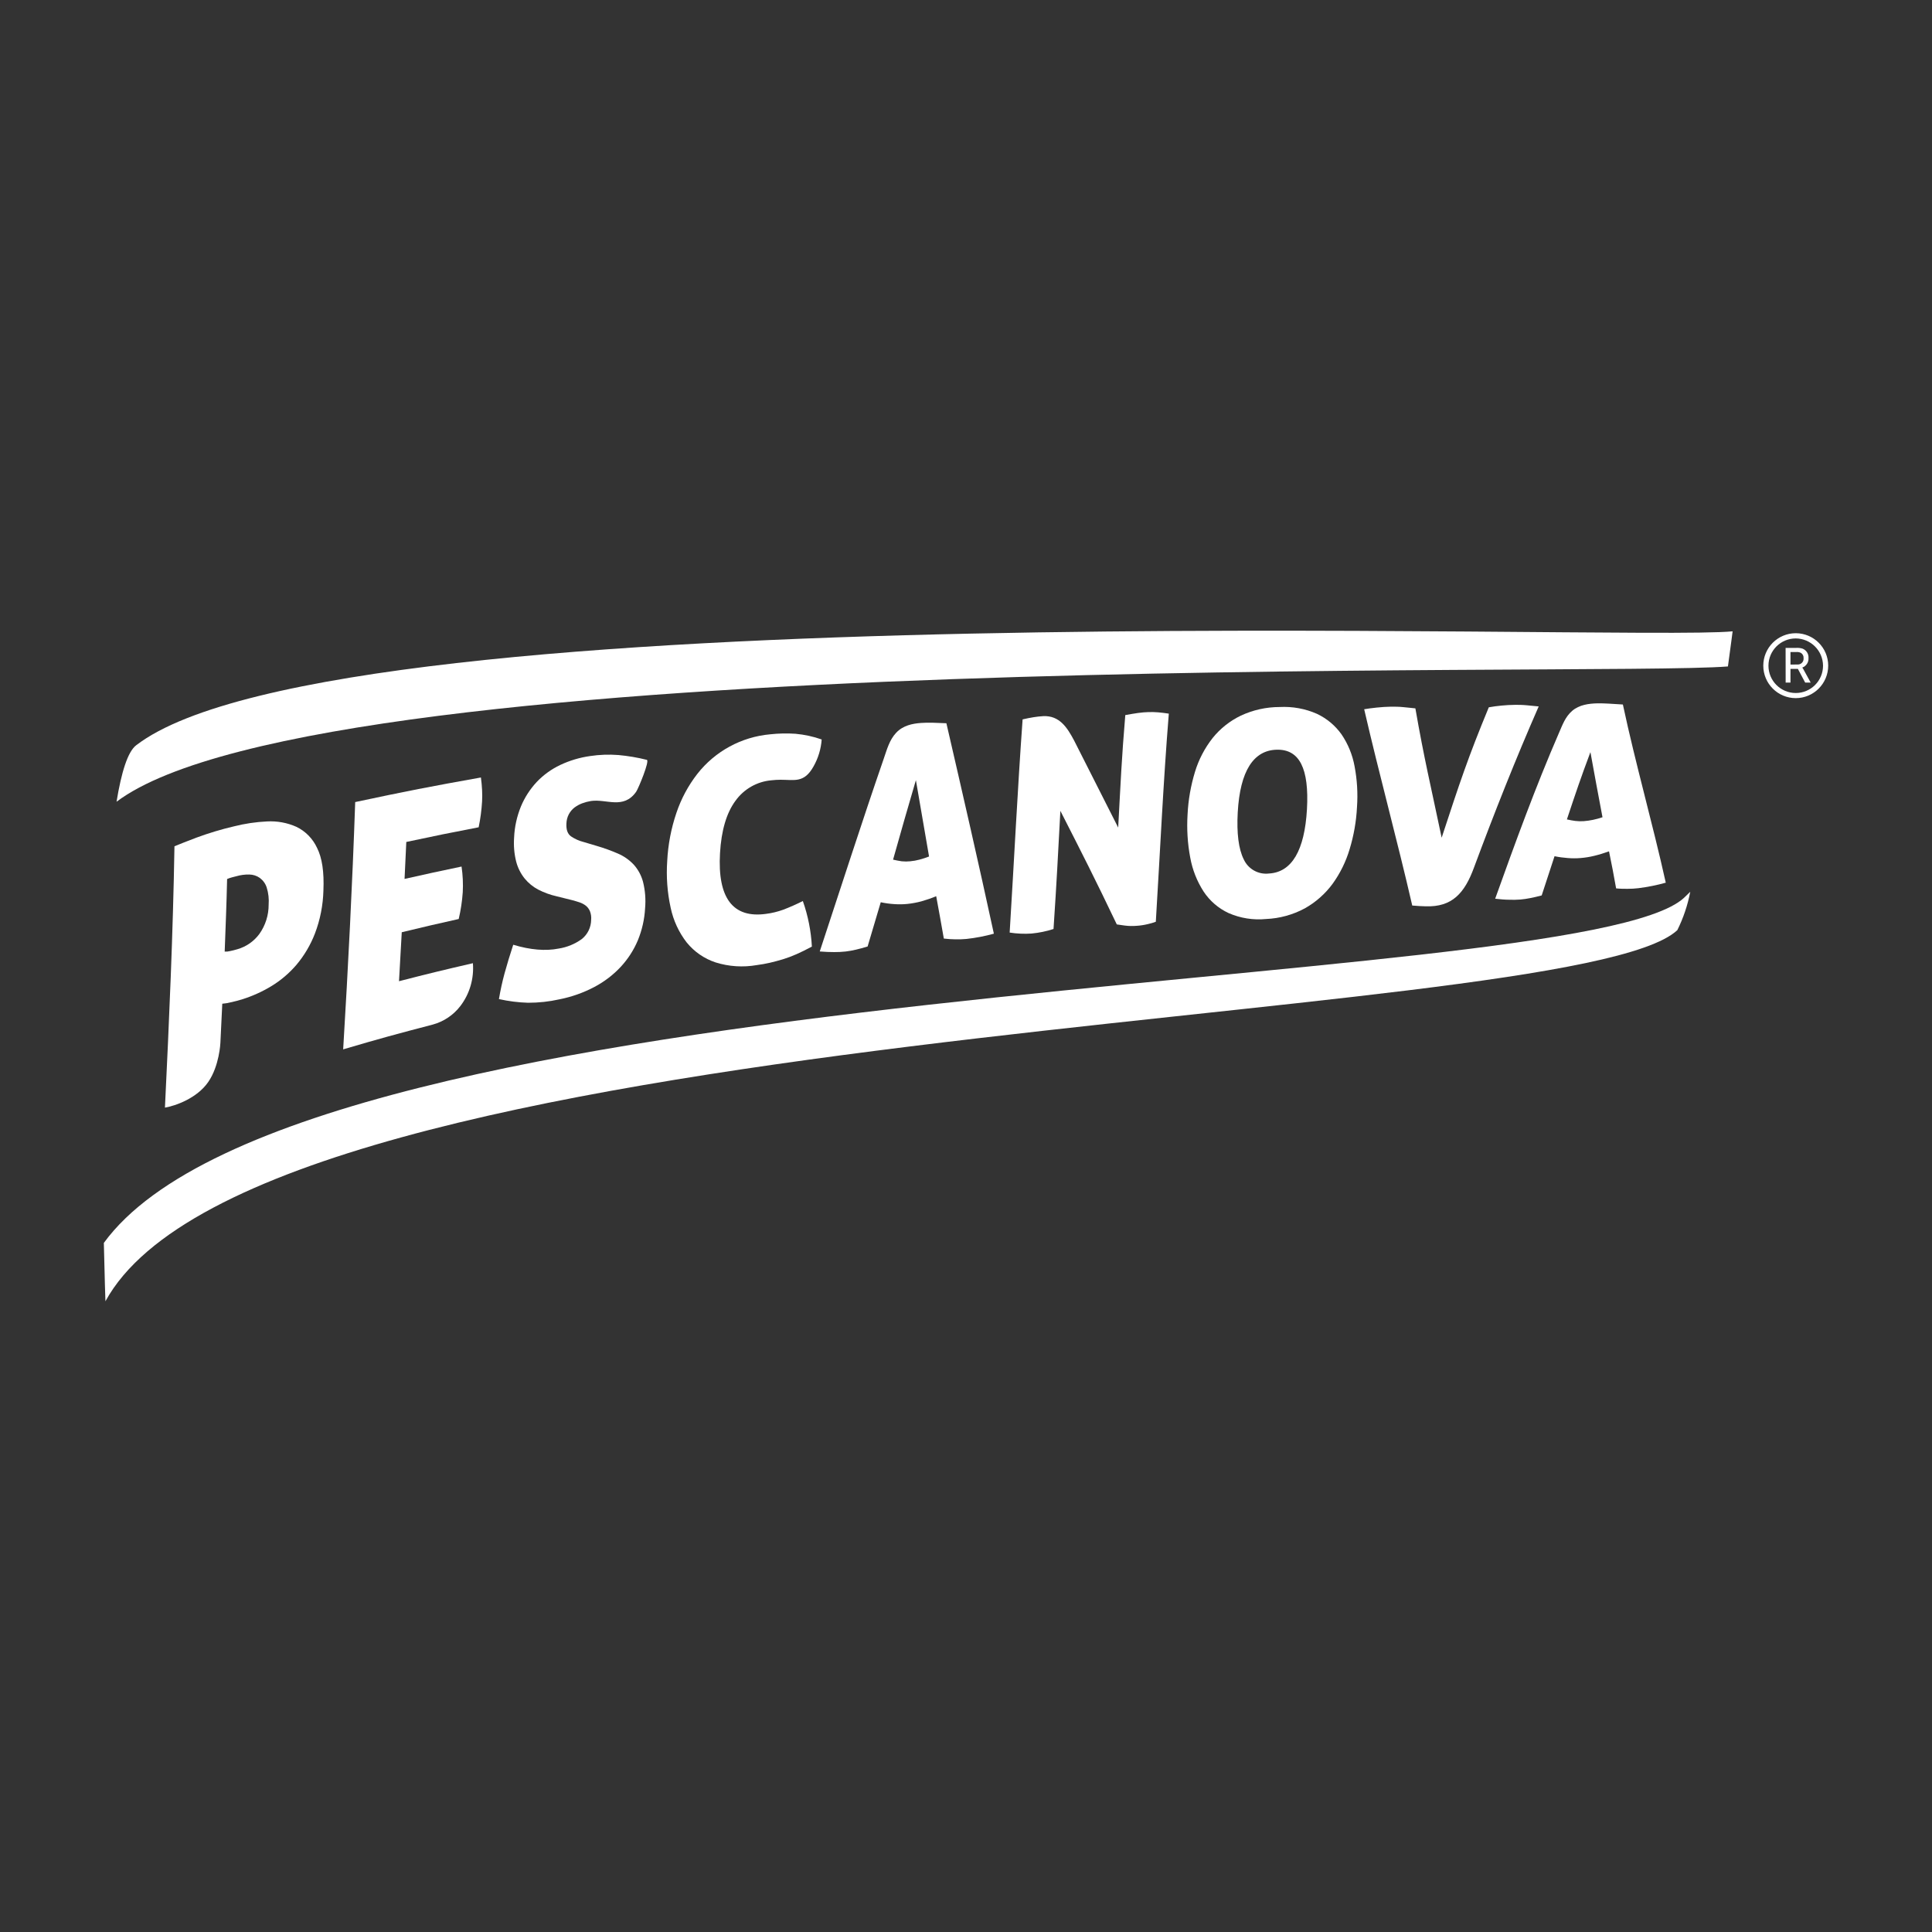
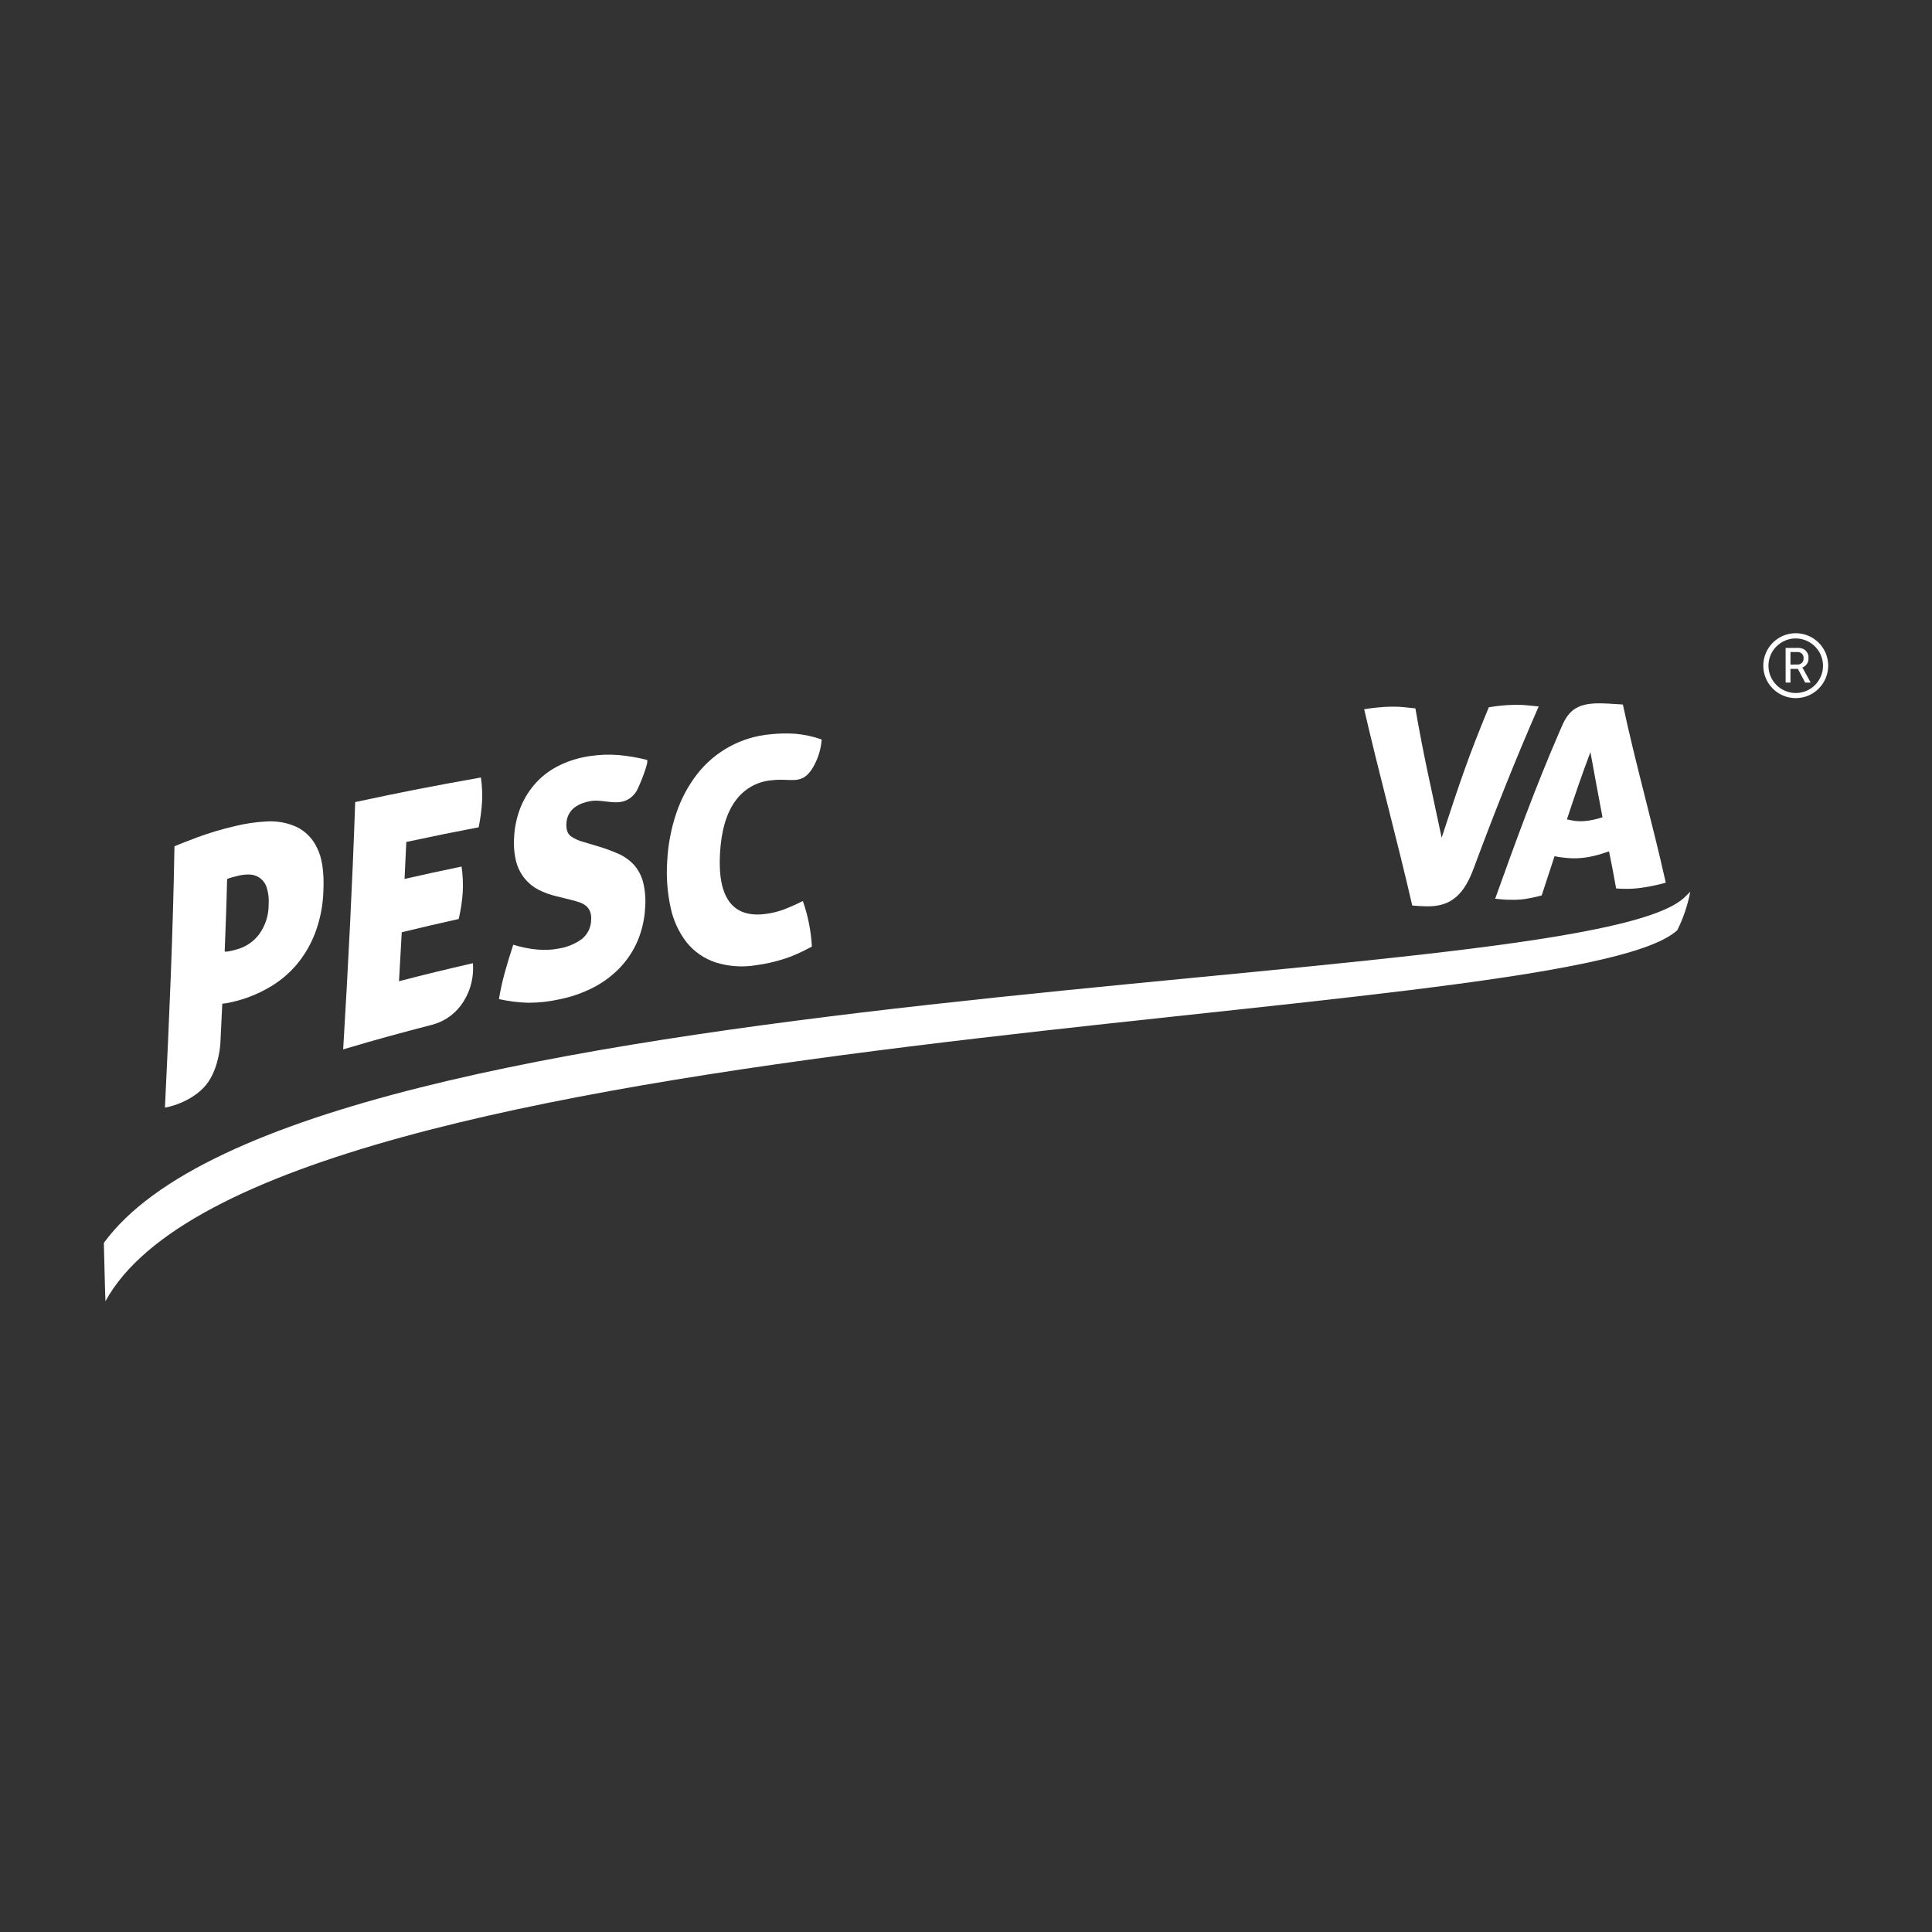
<svg xmlns="http://www.w3.org/2000/svg" version="1.1" id="Capa_1" x="0px" y="0px" viewBox="0 0 400 400" style="enable-background:new 0 0 400 400;" xml:space="preserve">
  <rect x="0" y="0" width="400" height="400" fill="#333333" stroke="none" />
  <style type="text/css">
	.st0{fill:#FFFFFF;}
</style>
  <g>
    <path class="st0" d="M348.64,185.9c-22.03,20.27-285.94,14.92-327.14,71.43c0.16,7.43,0.33,12.08,0.33,12.08   c32.16-58.89,303.26-56.14,325.44-76.83c1.25-2.51,2.15-5.19,2.68-7.95C349.94,184.64,348.91,185.65,348.64,185.9z" />
-     <path class="st0" d="M357.75,137.98c0.61-4.44,0.97-7.27,0.97-7.27c-21.68,2.14-288.47-8.75-330.54,23.6   c-1.73,1.33-3.05,5.56-4.05,11.68C67.42,133.49,331,140.15,357.75,137.98z" />
    <path class="st0" d="M298.48,173.44c3.73-11.37,5.46-16.62,9.76-27c0.88-0.16,1.78-0.28,2.67-0.36c0.89-0.09,1.83-0.14,2.84-0.15   c0.65,0,1.42,0,2.36,0.09c0.93,0.09,1.75,0.16,2.46,0.24c-4.83,11.02-9.2,22.06-13.39,33.34c-1.94,5.3-4.52,8.24-10.04,8.04   c-0.77,0-1.69-0.08-2.75-0.16c-3.12-13.59-6.82-27.05-9.95-40.64c0.64-0.11,1.49-0.23,2.55-0.34c1.06-0.11,2.07-0.18,3.04-0.19   c0.79,0,1.65,0,2.56,0.1c0.92,0.1,1.74,0.16,2.45,0.25C294.87,157.18,296.17,162.43,298.48,173.44z" />
    <path class="st0" d="M36.12,175.21c0.99-0.41,2.53-1.02,4.59-1.8c2.52-0.93,5.1-1.71,7.72-2.32c2.24-0.57,4.53-0.91,6.83-1.02   c2.1-0.12,4.2,0.26,6.12,1.12c1.88,0.91,3.38,2.45,4.26,4.35c1.05,2.07,1.48,4.97,1.32,8.82c-0.08,3.05-0.67,6.06-1.75,8.9   c-0.91,2.36-2.2,4.55-3.83,6.49c-1.5,1.75-3.26,3.25-5.23,4.44c-1.87,1.13-3.87,2.03-5.95,2.69c-0.8,0.25-1.62,0.47-2.44,0.64   c-0.57,0.15-1.16,0.24-1.74,0.29c-0.15,3.25-0.22,4.87-0.39,8.1c0,0-0.2,4.75-2.52,8.11c-2.32,3.36-6.77,4.93-8.96,5.3   C35.02,211.31,35.82,193.27,36.12,175.21z M46.52,197.02c0.36,0.02,0.73-0.01,1.07-0.1c0.51-0.1,1.04-0.24,1.58-0.4   c1.81-0.52,3.4-1.63,4.52-3.14c1.26-1.77,1.94-3.89,1.93-6.07c0.09-1.2-0.04-2.41-0.4-3.55c-0.25-0.8-0.75-1.49-1.42-1.99   c-0.64-0.46-1.41-0.7-2.19-0.71c-0.9-0.02-1.8,0.1-2.66,0.35l-0.9,0.23c-0.35,0.09-0.69,0.21-1.03,0.35   C46.88,187.92,46.74,190.95,46.52,197.02z" />
    <path class="st0" d="M95.81,184.71c-0.13,1.87-0.41,3.74-0.84,5.56c-4.69,1.05-7.05,1.59-11.79,2.74   c-0.22,4.05-0.33,6.08-0.57,10.14c6.16-1.59,9.24-2.33,15.3-3.73c0.25,3.17-0.66,6.33-2.59,8.86c-1.43,1.87-3.45,3.23-5.73,3.85   c-7.33,1.91-11.06,2.92-18.54,5.13c1.03-17.06,1.9-34.11,2.49-51.2c10.55-2.25,15.75-3.26,26.03-5.09c0.12,0.92,0.2,1.78,0.24,2.6   c0.04,0.78,0.04,1.56,0,2.35c-0.11,1.8-0.34,3.59-0.71,5.36c-5.95,1.14-8.94,1.75-14.98,3.04c-0.14,3.03-0.21,4.56-0.36,7.65   c4.75-1.07,7.1-1.58,11.8-2.56C95.82,181.18,95.9,182.95,95.81,184.71z" />
    <path class="st0" d="M123.59,175.15c1.48,0.43,2.93,0.96,4.34,1.57c1.22,0.52,2.32,1.29,3.24,2.25c0.93,1.02,1.6,2.26,1.96,3.6   c0.45,1.79,0.59,3.64,0.43,5.47c-0.12,2.27-0.63,4.51-1.49,6.62c-0.85,2.03-2.05,3.89-3.55,5.51c-1.57,1.69-3.42,3.09-5.46,4.17   c-2.28,1.2-4.71,2.06-7.24,2.56c-2.13,0.48-4.31,0.71-6.5,0.71c-2.03-0.06-4.04-0.32-6.02-0.76c0.3-1.8,0.69-3.59,1.17-5.35   c0.52-1.9,1.12-3.86,1.79-5.9c3.55,1.07,6.7,1.33,9.41,0.79c1.73-0.27,3.38-0.95,4.8-1.98c1.2-0.97,1.9-2.42,1.92-3.96   c0.06-0.61-0.03-1.23-0.25-1.8c-0.19-0.45-0.49-0.85-0.87-1.15c-0.39-0.3-0.82-0.52-1.29-0.68c-0.47-0.16-0.96-0.3-1.47-0.44   l-3.26-0.81c-1.32-0.3-2.6-0.76-3.8-1.38c-1.09-0.57-2.06-1.36-2.84-2.32c-0.82-1.03-1.41-2.21-1.74-3.48   c-0.41-1.63-0.55-3.3-0.43-4.98c0.09-2.22,0.58-4.4,1.42-6.46c0.78-1.87,1.89-3.58,3.27-5.06c1.39-1.46,3.04-2.65,4.86-3.51   c1.96-0.93,4.06-1.55,6.2-1.85c1.93-0.29,3.88-0.36,5.83-0.21c1.99,0.18,3.96,0.51,5.9,1c0.64,0.16-1.75,5.95-2.22,6.62   c-2.63,3.71-6.15,1.42-9.35,1.9c-0.62,0.1-1.23,0.26-1.82,0.48c-0.57,0.21-1.1,0.51-1.59,0.87c-0.48,0.37-0.87,0.84-1.16,1.37   c-0.32,0.6-0.49,1.27-0.51,1.96c-0.07,1.28,0.26,2.16,0.98,2.66c0.79,0.53,1.67,0.92,2.59,1.15L123.59,175.15z" />
    <path class="st0" d="M149.07,176.65c-0.53,9.24,2.64,13.5,9.5,12.56c1.21-0.15,2.4-0.44,3.55-0.85c1.4-0.53,2.76-1.14,4.1-1.81   c1.07,3.03,1.7,6.21,1.87,9.43c-1.15,0.62-2.22,1.15-3.2,1.58c-0.93,0.41-1.87,0.76-2.84,1.06c-0.89,0.27-1.78,0.5-2.66,0.71   c-0.88,0.21-1.77,0.35-2.7,0.48c-2.85,0.5-5.77,0.31-8.53-0.55c-2.34-0.77-4.41-2.2-5.97-4.11c-1.65-2.12-2.79-4.6-3.34-7.23   c-0.7-3.17-0.93-6.42-0.71-9.66c0.17-3.39,0.81-6.74,1.9-9.95c0.98-2.92,2.44-5.65,4.33-8.08c3.68-4.7,9.14-7.67,15.09-8.2   c1.74-0.19,3.5-0.23,5.24-0.11c1.85,0.17,3.67,0.56,5.42,1.18c-0.14,1.98-0.73,3.9-1.71,5.62c-1.94,3.44-3.92,2.72-6.82,2.72   c-0.62,0-1.23,0.04-1.85,0.11c-3,0.25-5.73,1.81-7.48,4.26C150.41,168.32,149.34,171.94,149.07,176.65z" />
-     <path class="st0" d="M179.63,195.96c-0.89,0.27-1.7,0.49-2.43,0.66c-0.71,0.16-1.41,0.3-2.13,0.38c-0.79,0.09-1.58,0.12-2.37,0.12   c-0.89,0-1.89-0.04-2.98-0.13c4.4-13.3,8.67-26.66,13.25-39.91c0.66-1.9,1.16-3.87,2.58-5.38c1.41-1.5,3.37-1.9,5.14-2.02   c0.71-0.05,1.51-0.07,2.35-0.05c0.84,0.02,1.81,0.06,2.9,0.11c3.35,14.51,6.68,29.02,9.83,43.57c-1.86,0.51-3.76,0.88-5.68,1.09   c-0.75,0.07-1.5,0.09-2.26,0.08c-0.75,0-1.57-0.07-2.42-0.16c-0.62-3.55-0.94-5.28-1.58-8.77c-1.01,0.42-2.04,0.77-3.09,1.07   c-0.95,0.25-1.92,0.43-2.89,0.53c-0.89,0.09-1.77,0.1-2.66,0.04c-0.96-0.06-1.91-0.19-2.84-0.39   C181.27,190.48,180.72,192.32,179.63,195.96z M189.63,161.51c-1.89,6.44-2.84,9.76-4.73,16.47c0.59,0.14,1.19,0.25,1.79,0.34   c0.58,0.06,1.17,0.06,1.75,0c0.65-0.06,1.29-0.17,1.92-0.34c0.68-0.18,1.34-0.4,1.99-0.65c-1.09-6.36-1.64-9.55-2.72-15.79V161.51z   " />
    <path class="st0" d="M319.19,185.39c-0.87,0.23-1.66,0.41-2.37,0.55c-0.68,0.14-1.38,0.24-2.07,0.3c-0.77,0.06-1.54,0.07-2.3,0.04   c-0.87,0-1.83-0.09-2.89-0.21c4.14-11.56,8.33-23.1,13.22-34.36c0.71-1.61,1.28-3.3,2.74-4.55c1.46-1.25,3.44-1.5,5.21-1.54   c0.71,0,1.51,0,2.36,0.06c0.85,0.06,1.81,0.11,2.91,0.18c2.64,12.37,6.14,24.54,8.88,36.89c-1.86,0.52-3.76,0.9-5.68,1.14   c-0.74,0.09-1.49,0.13-2.23,0.13c-0.71,0-1.53,0-2.37-0.09c-0.56-3.13-0.85-4.65-1.47-7.67c-1,0.36-2.02,0.68-3.06,0.93   c-0.93,0.23-1.88,0.38-2.84,0.46c-0.87,0.07-1.75,0.07-2.62,0c-0.93-0.07-1.85-0.19-2.76-0.38   C320.82,180.44,320.29,182.07,319.19,185.39z M329.28,155.72c-2.03,5.42-2.96,8.19-4.87,13.93c0.62,0.14,1.21,0.25,1.77,0.32   c0.57,0.07,1.15,0.08,1.73,0.04c0.64-0.05,1.27-0.14,1.9-0.27c0.67-0.14,1.32-0.32,1.97-0.54   C330.76,163.72,330.23,161.05,329.28,155.72L329.28,155.72z" />
-     <path class="st0" d="M211.72,148.94c0.84-0.19,1.6-0.35,2.28-0.45c0.66-0.11,1.32-0.18,1.99-0.22c3.37-0.16,4.98,2.38,6.4,5.06   l9.12,18.01c0.52-9.59,0.71-14.25,1.47-23.29c0.99-0.18,1.87-0.33,2.66-0.44c0.8-0.11,1.51-0.16,2.13-0.18c0.67-0.02,1.34,0,2,0.05   c0.71,0.06,1.42,0.15,2.22,0.27c-1.16,14.35-1.81,28.73-2.69,43.09c-0.54,0.2-1.09,0.36-1.66,0.49c-0.76,0.18-1.53,0.3-2.31,0.35   c-0.83,0.07-1.68,0.05-2.51-0.06c-0.71-0.09-1.27-0.18-1.6-0.23c-4.57-9.57-6.97-14.27-11.68-23.51   c-0.52,9.55-0.75,14.46-1.42,24.46c-1.48,0.48-3.01,0.79-4.55,0.94c-1.52,0.1-3.04,0.03-4.53-0.2   C209.95,178.37,210.66,163.65,211.72,148.94z" />
-     <path class="st0" d="M245.87,168.67c0.14-3.01,0.66-5.99,1.54-8.87c0.77-2.54,2.01-4.91,3.65-7c1.57-1.96,3.57-3.54,5.83-4.63   c2.52-1.18,5.27-1.79,8.05-1.79c2.65-0.14,5.31,0.34,7.74,1.42c2.03,0.96,3.78,2.43,5.08,4.26c1.34,1.98,2.26,4.23,2.69,6.59   c0.53,2.79,0.7,5.63,0.5,8.46c-0.15,2.95-0.66,5.86-1.52,8.69c-0.77,2.59-1.97,5.03-3.55,7.21c-1.53,2.07-3.49,3.8-5.74,5.06   c-2.47,1.33-5.21,2.08-8.01,2.2c-2.65,0.26-5.33-0.16-7.77-1.23c-2.1-0.98-3.89-2.52-5.17-4.46c-1.38-2.14-2.32-4.54-2.77-7.05   C245.87,174.62,245.69,171.64,245.87,168.67z M270.59,167.58c0.48-8.53-1.57-12.5-6.3-12.36c-4.73,0.14-7.55,4.34-8.03,12.98   c-0.24,4.32,0.18,7.58,1.23,9.69c0.91,2.03,3.04,3.23,5.25,2.96C267.49,180.58,270.1,176.01,270.59,167.58z" />
    <path class="st0" d="M369.69,134.14h2.19c0.45-0.03,0.91,0.02,1.34,0.16c0.79,0.32,1.28,1.12,1.21,1.97   c0.05,0.86-0.48,1.64-1.28,1.94l0,0c0.08,0.1,0.15,0.21,0.21,0.33l1.52,2.78h-1.14l-1.51-2.84h-1.53v2.84h-1L369.69,134.14z    M372.14,137.58c0.66,0.04,1.23-0.45,1.27-1.11c0-0.07,0-0.14,0-0.2c0.04-0.45-0.18-0.88-0.57-1.11c-0.31-0.14-0.64-0.2-0.98-0.16   h-1.16v2.59L372.14,137.58z" />
    <path class="st0" d="M371.79,144.54c-3.71,0-6.72-3.01-6.72-6.72c0-3.71,3.01-6.72,6.72-6.72c3.71,0,6.72,3.01,6.72,6.72   C378.5,141.53,375.5,144.54,371.79,144.54z M371.79,132.18c-3.12,0-5.65,2.53-5.65,5.65c0,3.12,2.53,5.65,5.65,5.65   c3.12,0,5.65-2.53,5.65-5.65C377.42,134.72,374.9,132.2,371.79,132.18z" />
  </g>
</svg>